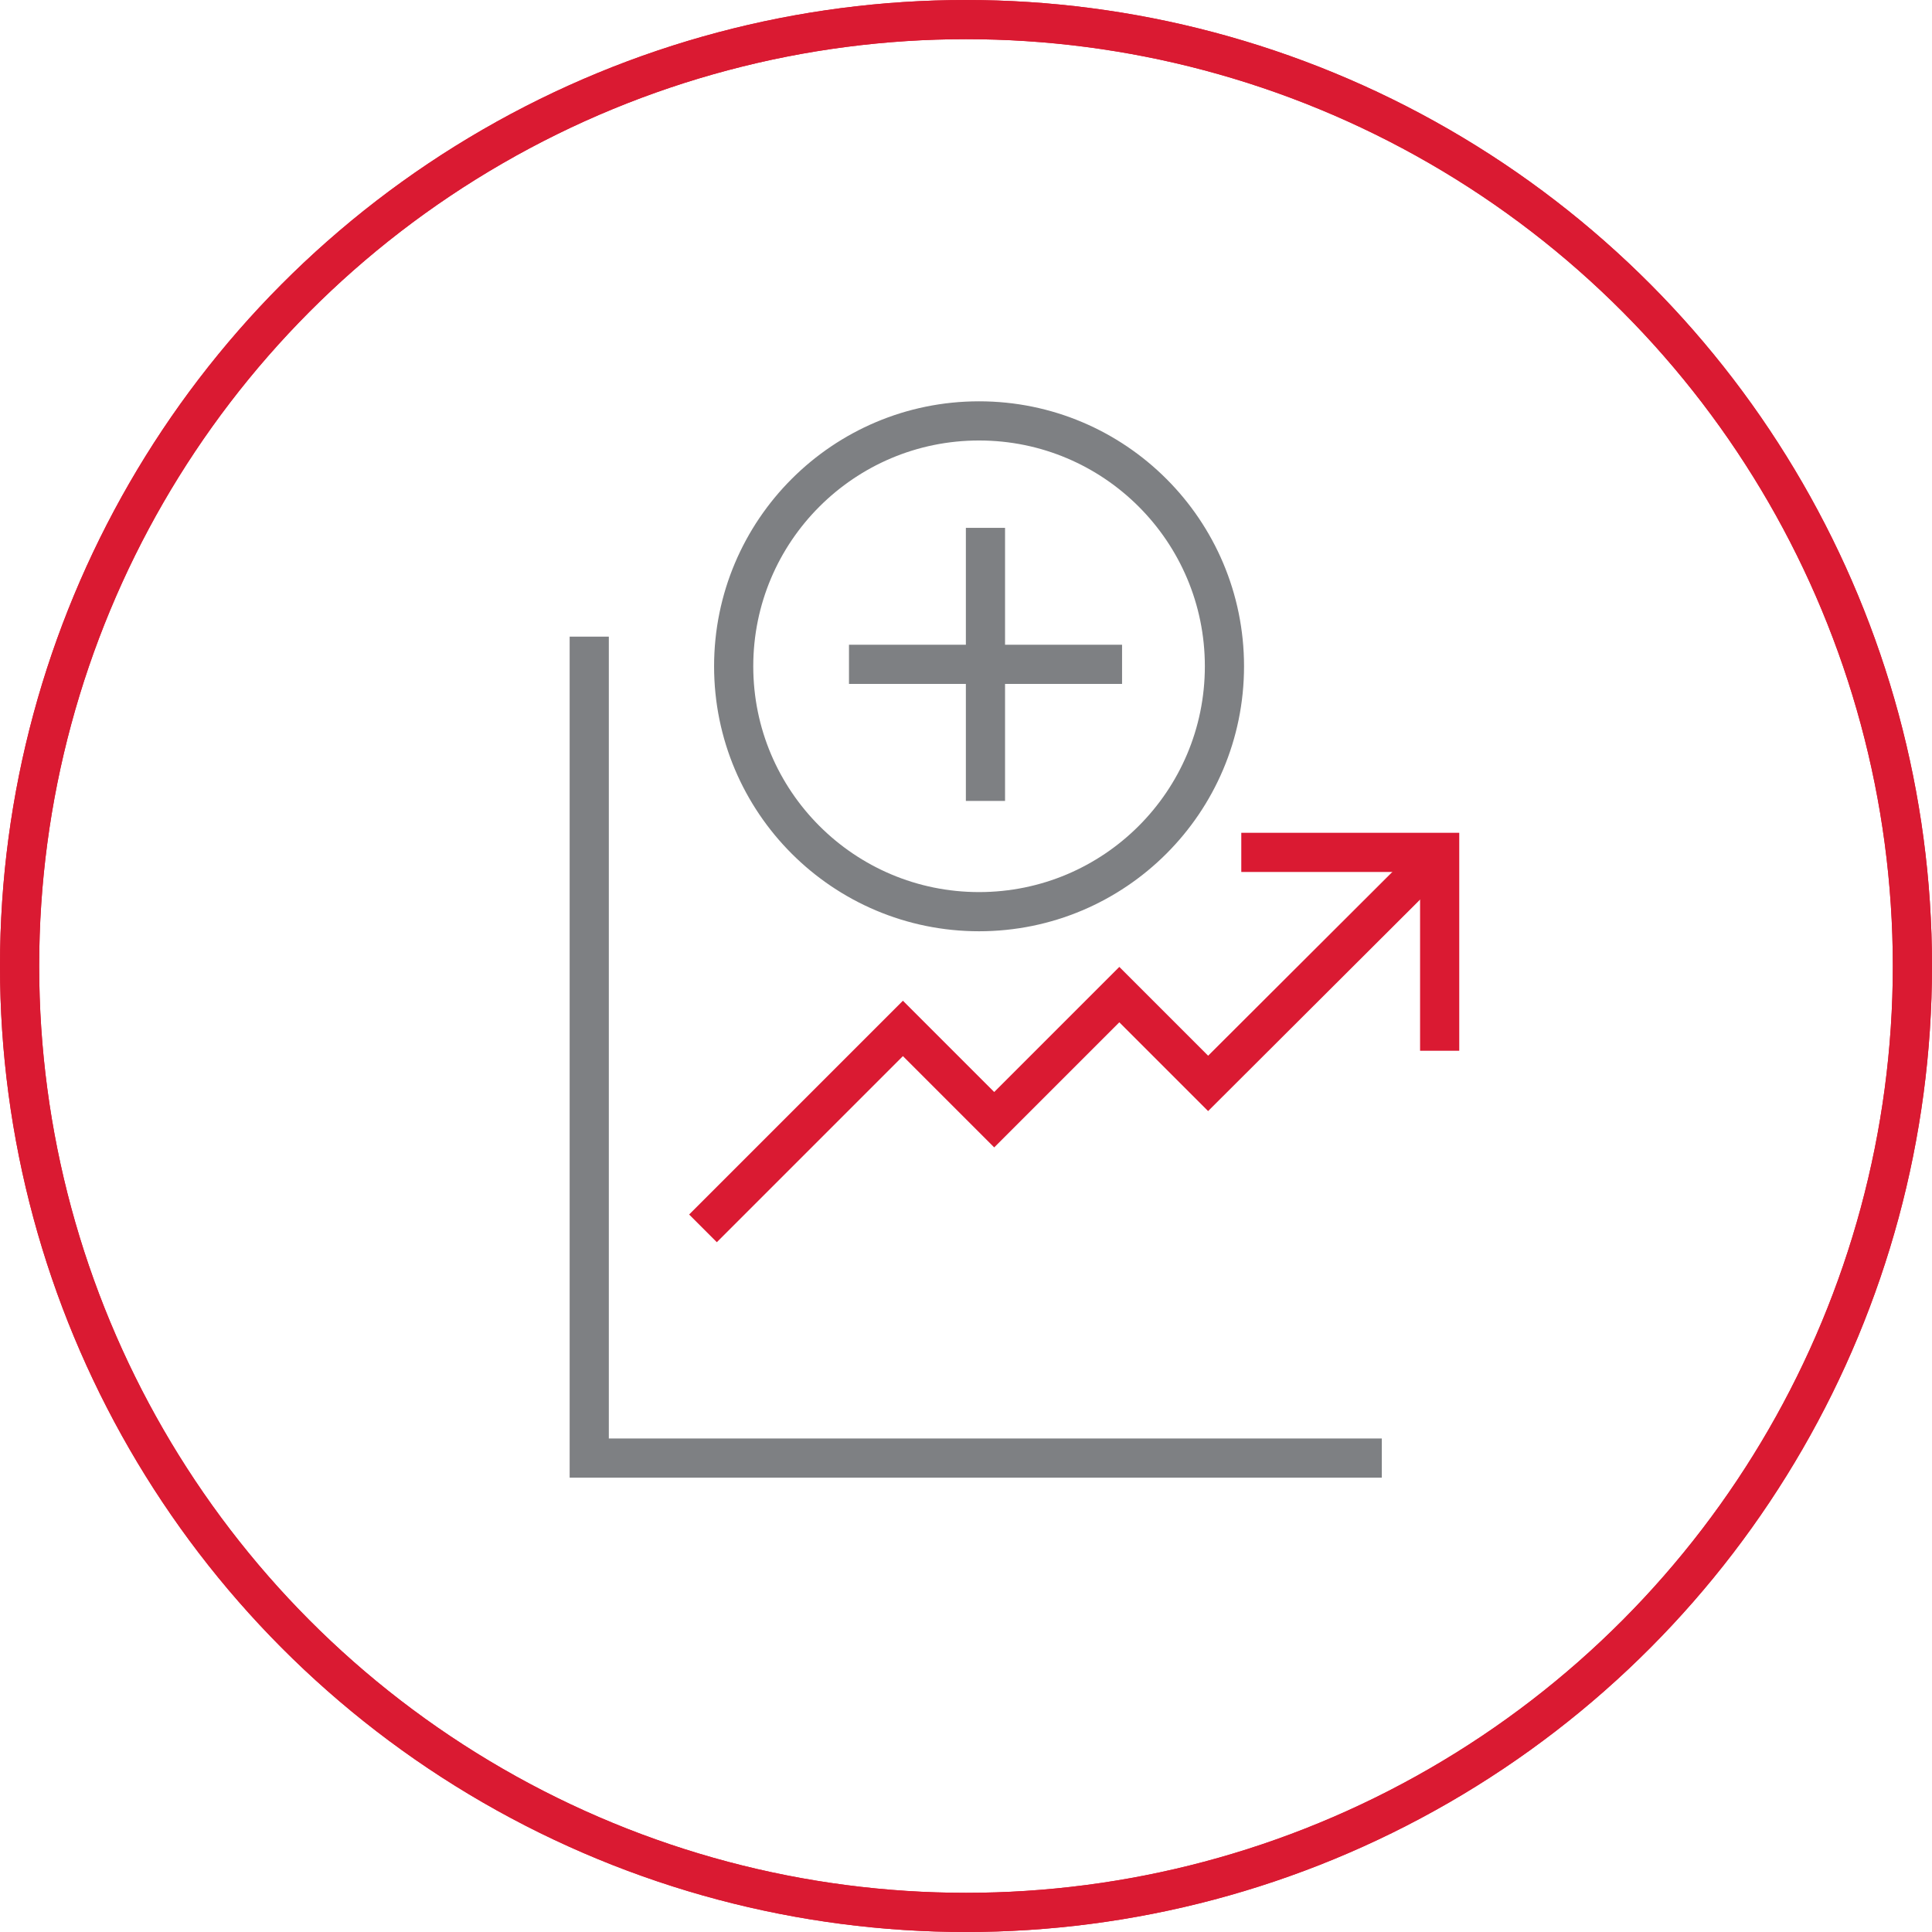
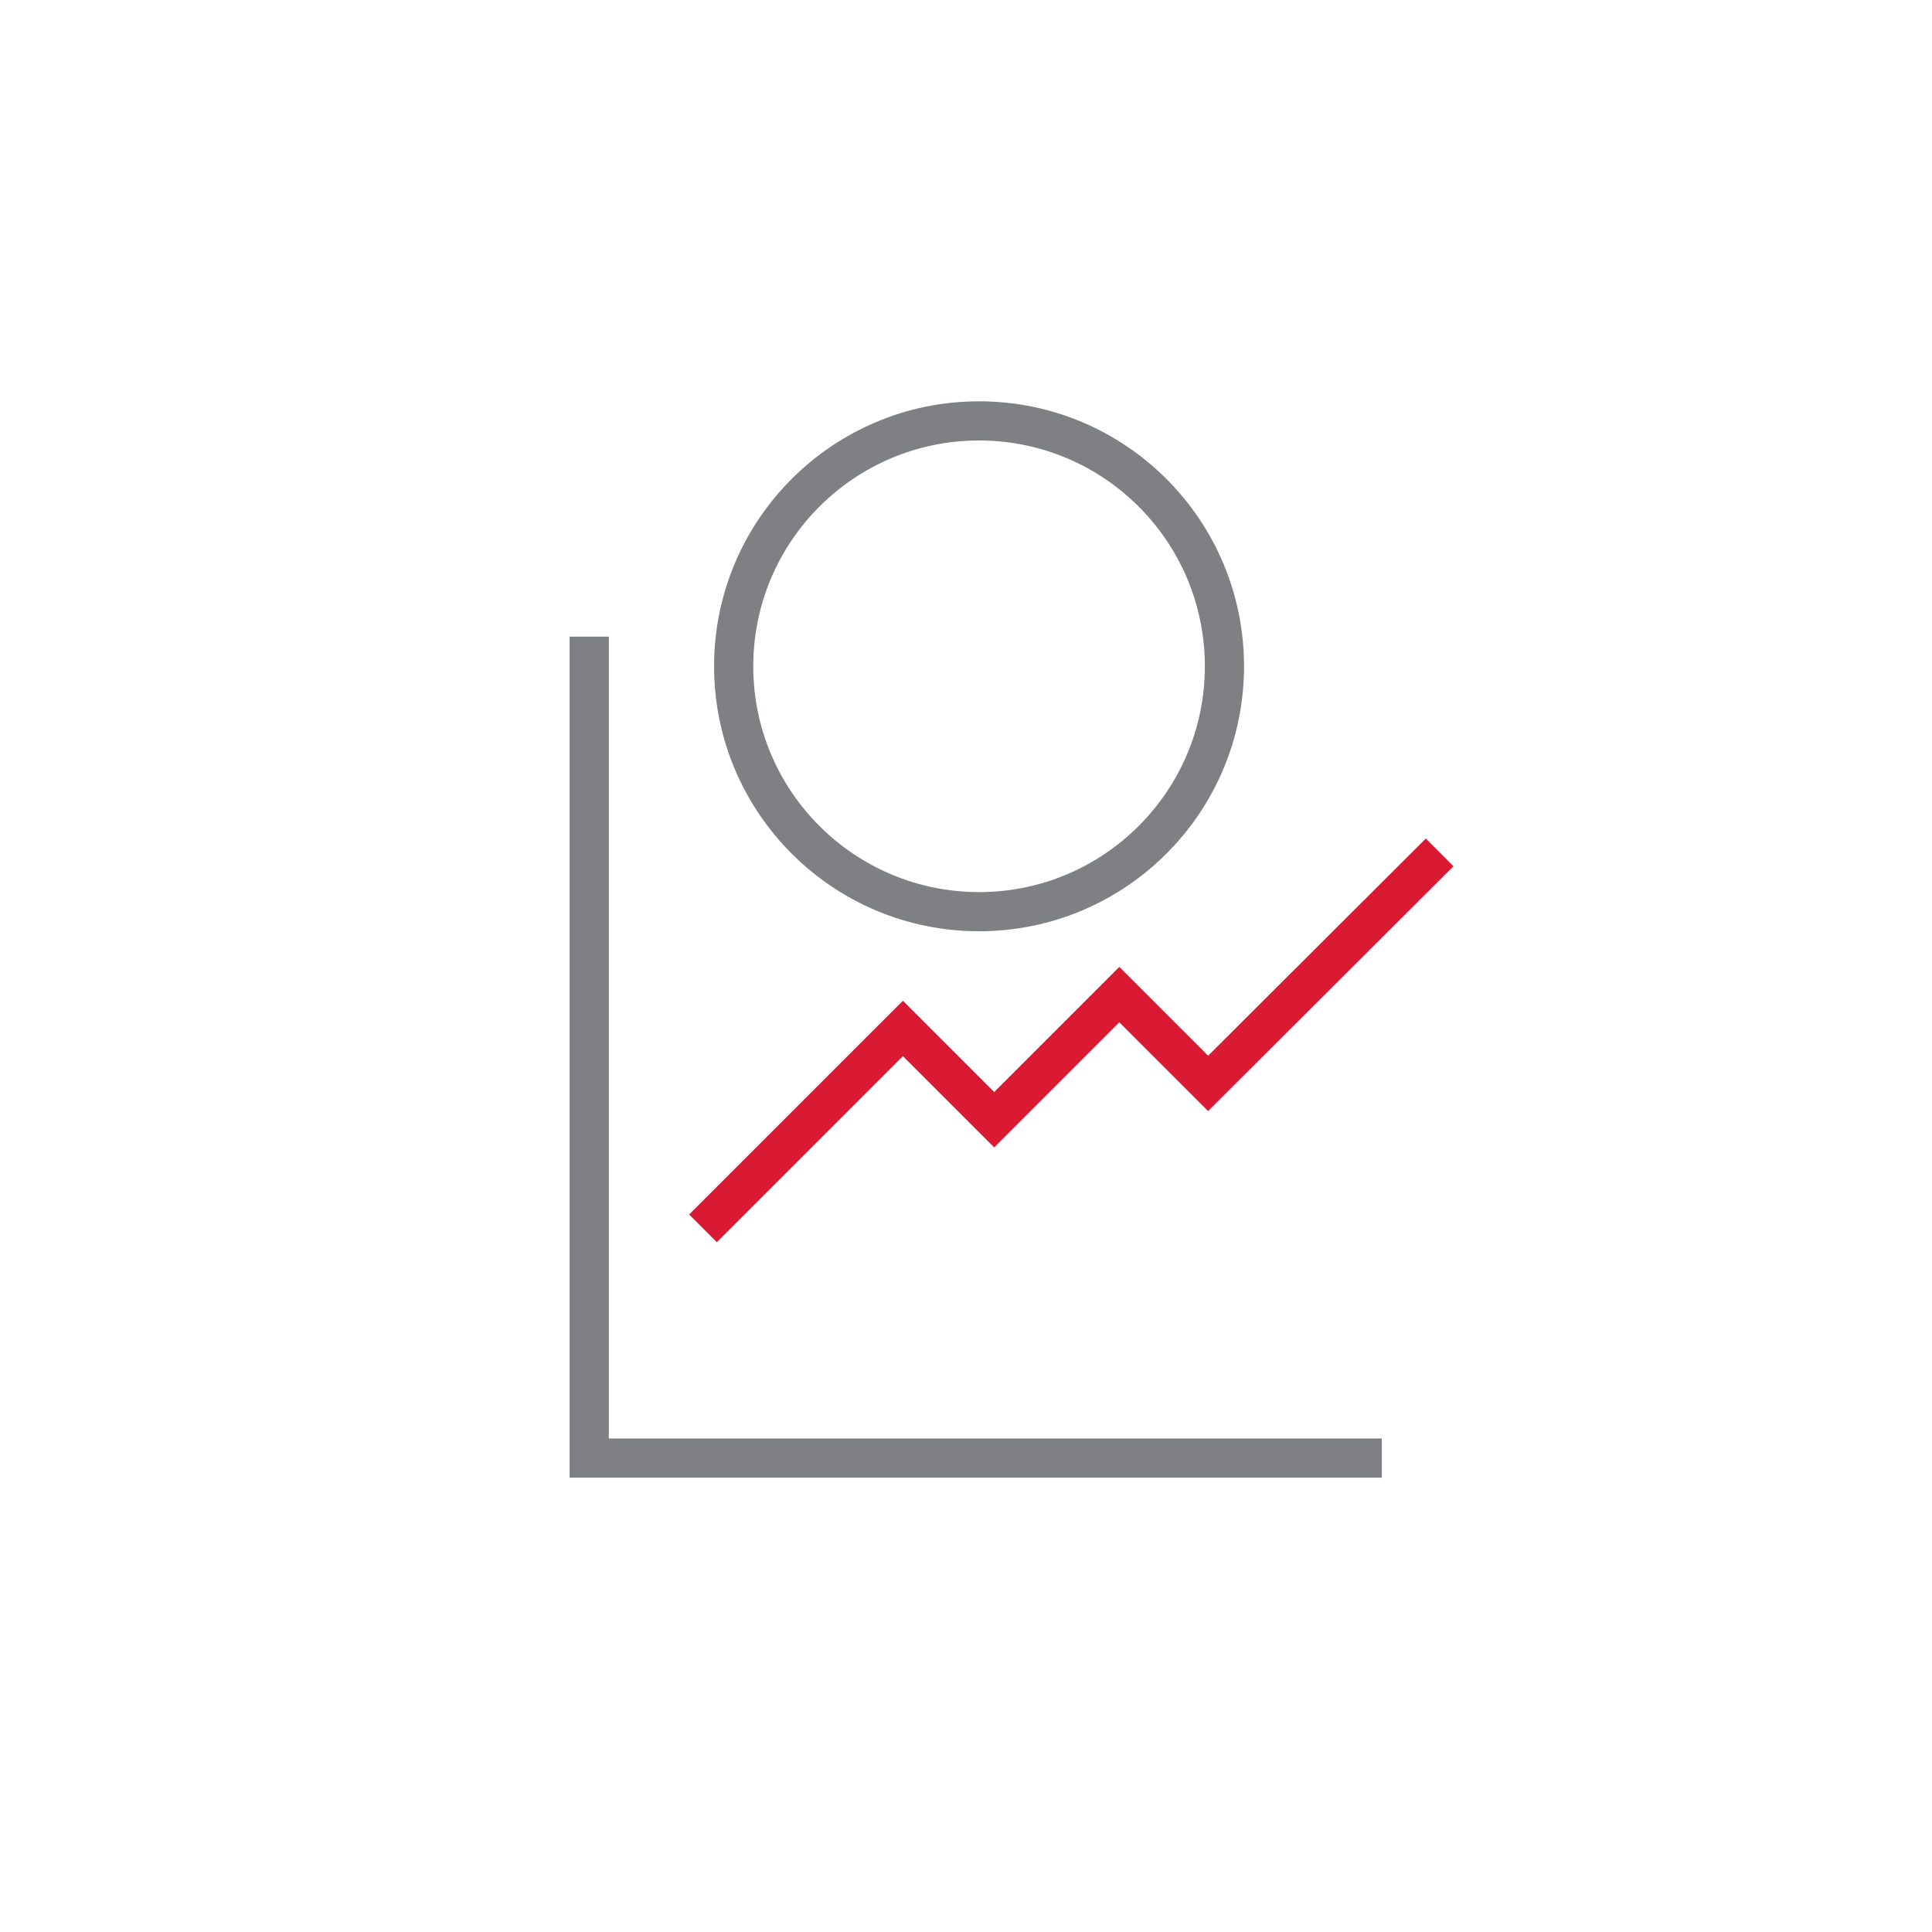
<svg xmlns="http://www.w3.org/2000/svg" id="Layer_2" viewBox="0 0 147.94 147.94">
  <defs>
    <style>.cls-1{stroke:#7e8083;}.cls-1,.cls-2,.cls-3{fill:none;stroke-miterlimit:10;stroke-width:3px;}.cls-2{stroke:#d91f33;}.cls-3{stroke:#da1a32;}</style>
  </defs>
  <g id="Layer_1-2">
-     <circle class="cls-2" cx="73.97" cy="73.97" r="72.47" />
-     <circle class="cls-3" cx="73.97" cy="73.97" r="72.47" />
-     <polyline class="cls-3" points="110.24 80.46 110.24 65.27 95.05 65.27" />
    <polyline class="cls-1" points="45.12 48.75 45.12 111.65 105.81 111.65" />
    <polyline class="cls-3" points="53.83 94.06 69.14 78.75 76.13 85.74 85.71 76.16 92.51 82.96 110.24 65.27" />
    <circle class="cls-1" cx="74.97" cy="51.02" r="18.79" />
    <g>
-       <line class="cls-1" x1="75.46" y1="40.42" x2="75.46" y2="61.33" />
-       <line class="cls-1" x1="85.92" y1="50.87" x2="65.01" y2="50.87" />
-     </g>
+       </g>
  </g>
</svg>